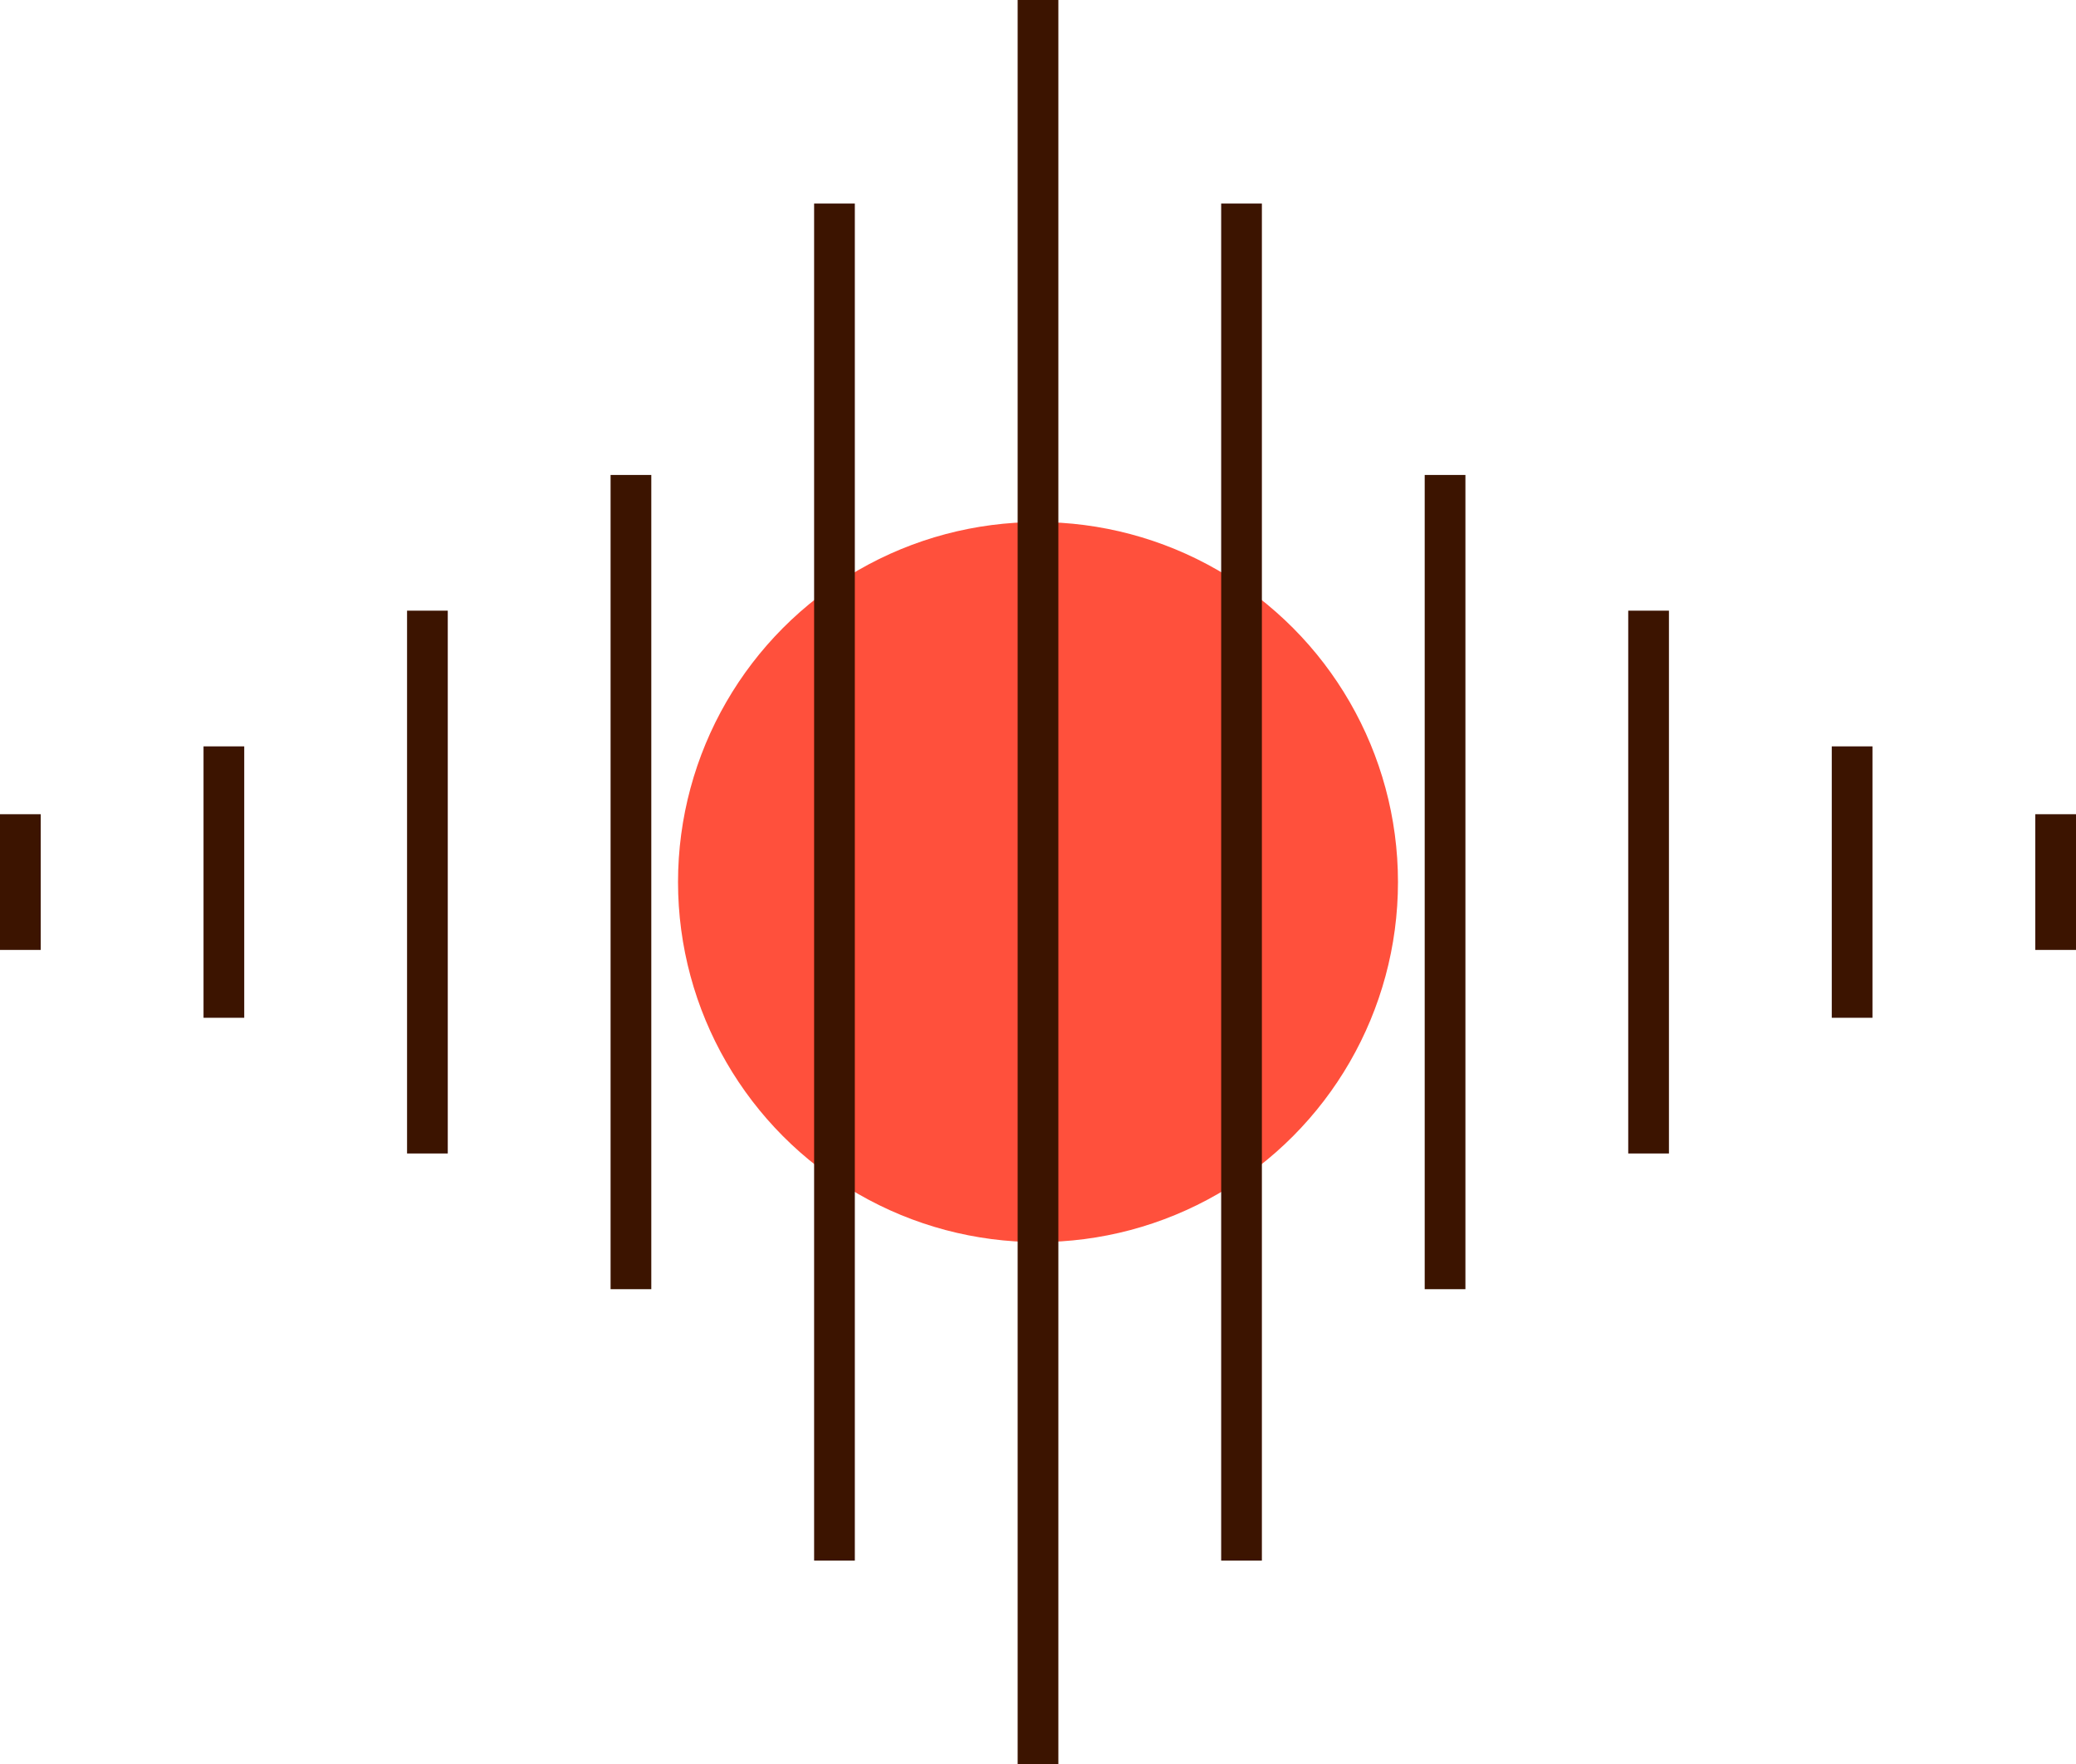
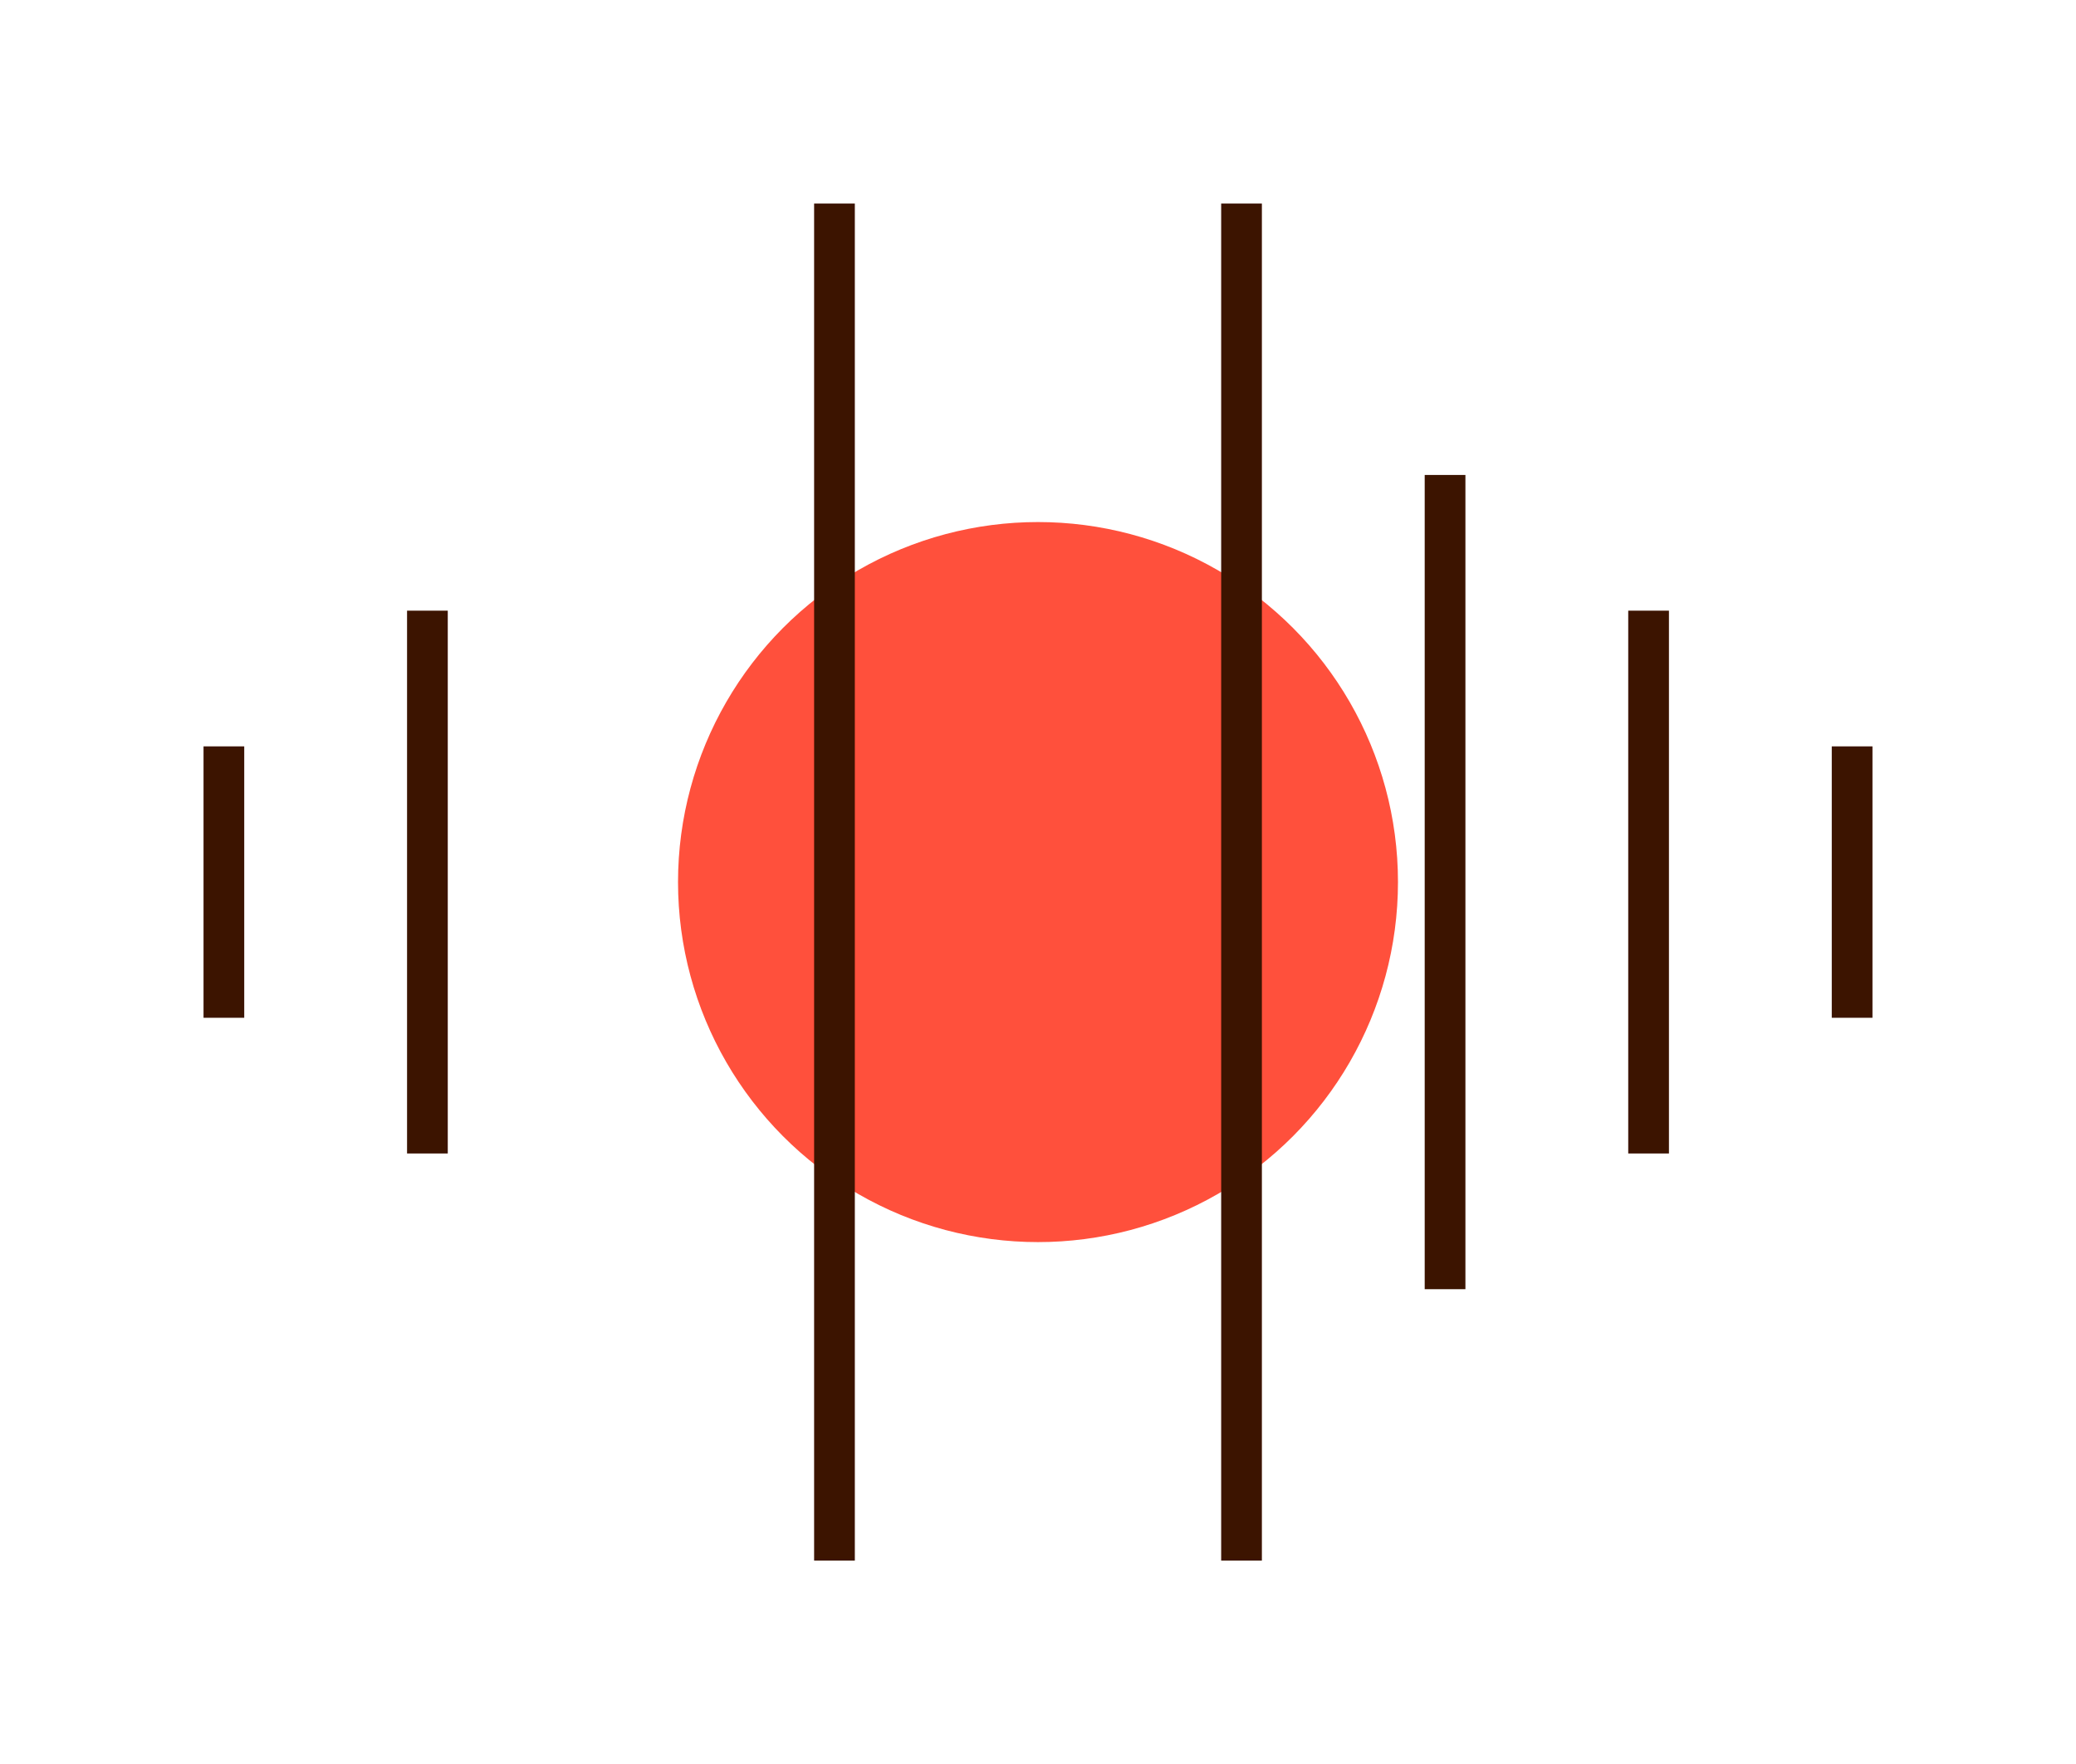
<svg xmlns="http://www.w3.org/2000/svg" viewBox="0 0 153 130">
  <defs>
    <style>.cls-1{fill:#ff503c;}.cls-2{fill:none;stroke:#3c1400;stroke-miterlimit:10;stroke-width:3px;}</style>
  </defs>
  <g id="Warstwa_2" data-name="Warstwa 2">
    <g id="Warstwa_1-2" data-name="Warstwa 1">
      <circle class="cls-1" cx="76.5" cy="65" r="26.53" />
      <line class="cls-2" x1="61.5" y1="15" x2="61.5" y2="115" />
      <line class="cls-2" x1="91.5" y1="15" x2="91.5" y2="115" />
-       <line class="cls-2" x1="76.5" x2="76.5" y2="130" />
      <line class="cls-2" x1="16.5" y1="55" x2="16.5" y2="75" />
-       <line class="cls-2" x1="46.5" y1="35" x2="46.5" y2="95" />
      <line class="cls-2" x1="106.5" y1="35" x2="106.5" y2="95" />
      <line class="cls-2" x1="31.5" y1="45" x2="31.5" y2="85" />
      <line class="cls-2" x1="121.5" y1="45" x2="121.5" y2="85" />
-       <line class="cls-2" x1="1.5" y1="60" x2="1.5" y2="70" />
-       <line class="cls-2" x1="151.5" y1="60" x2="151.5" y2="70" />
      <line class="cls-2" x1="136.5" y1="55" x2="136.5" y2="75" />
    </g>
  </g>
</svg>